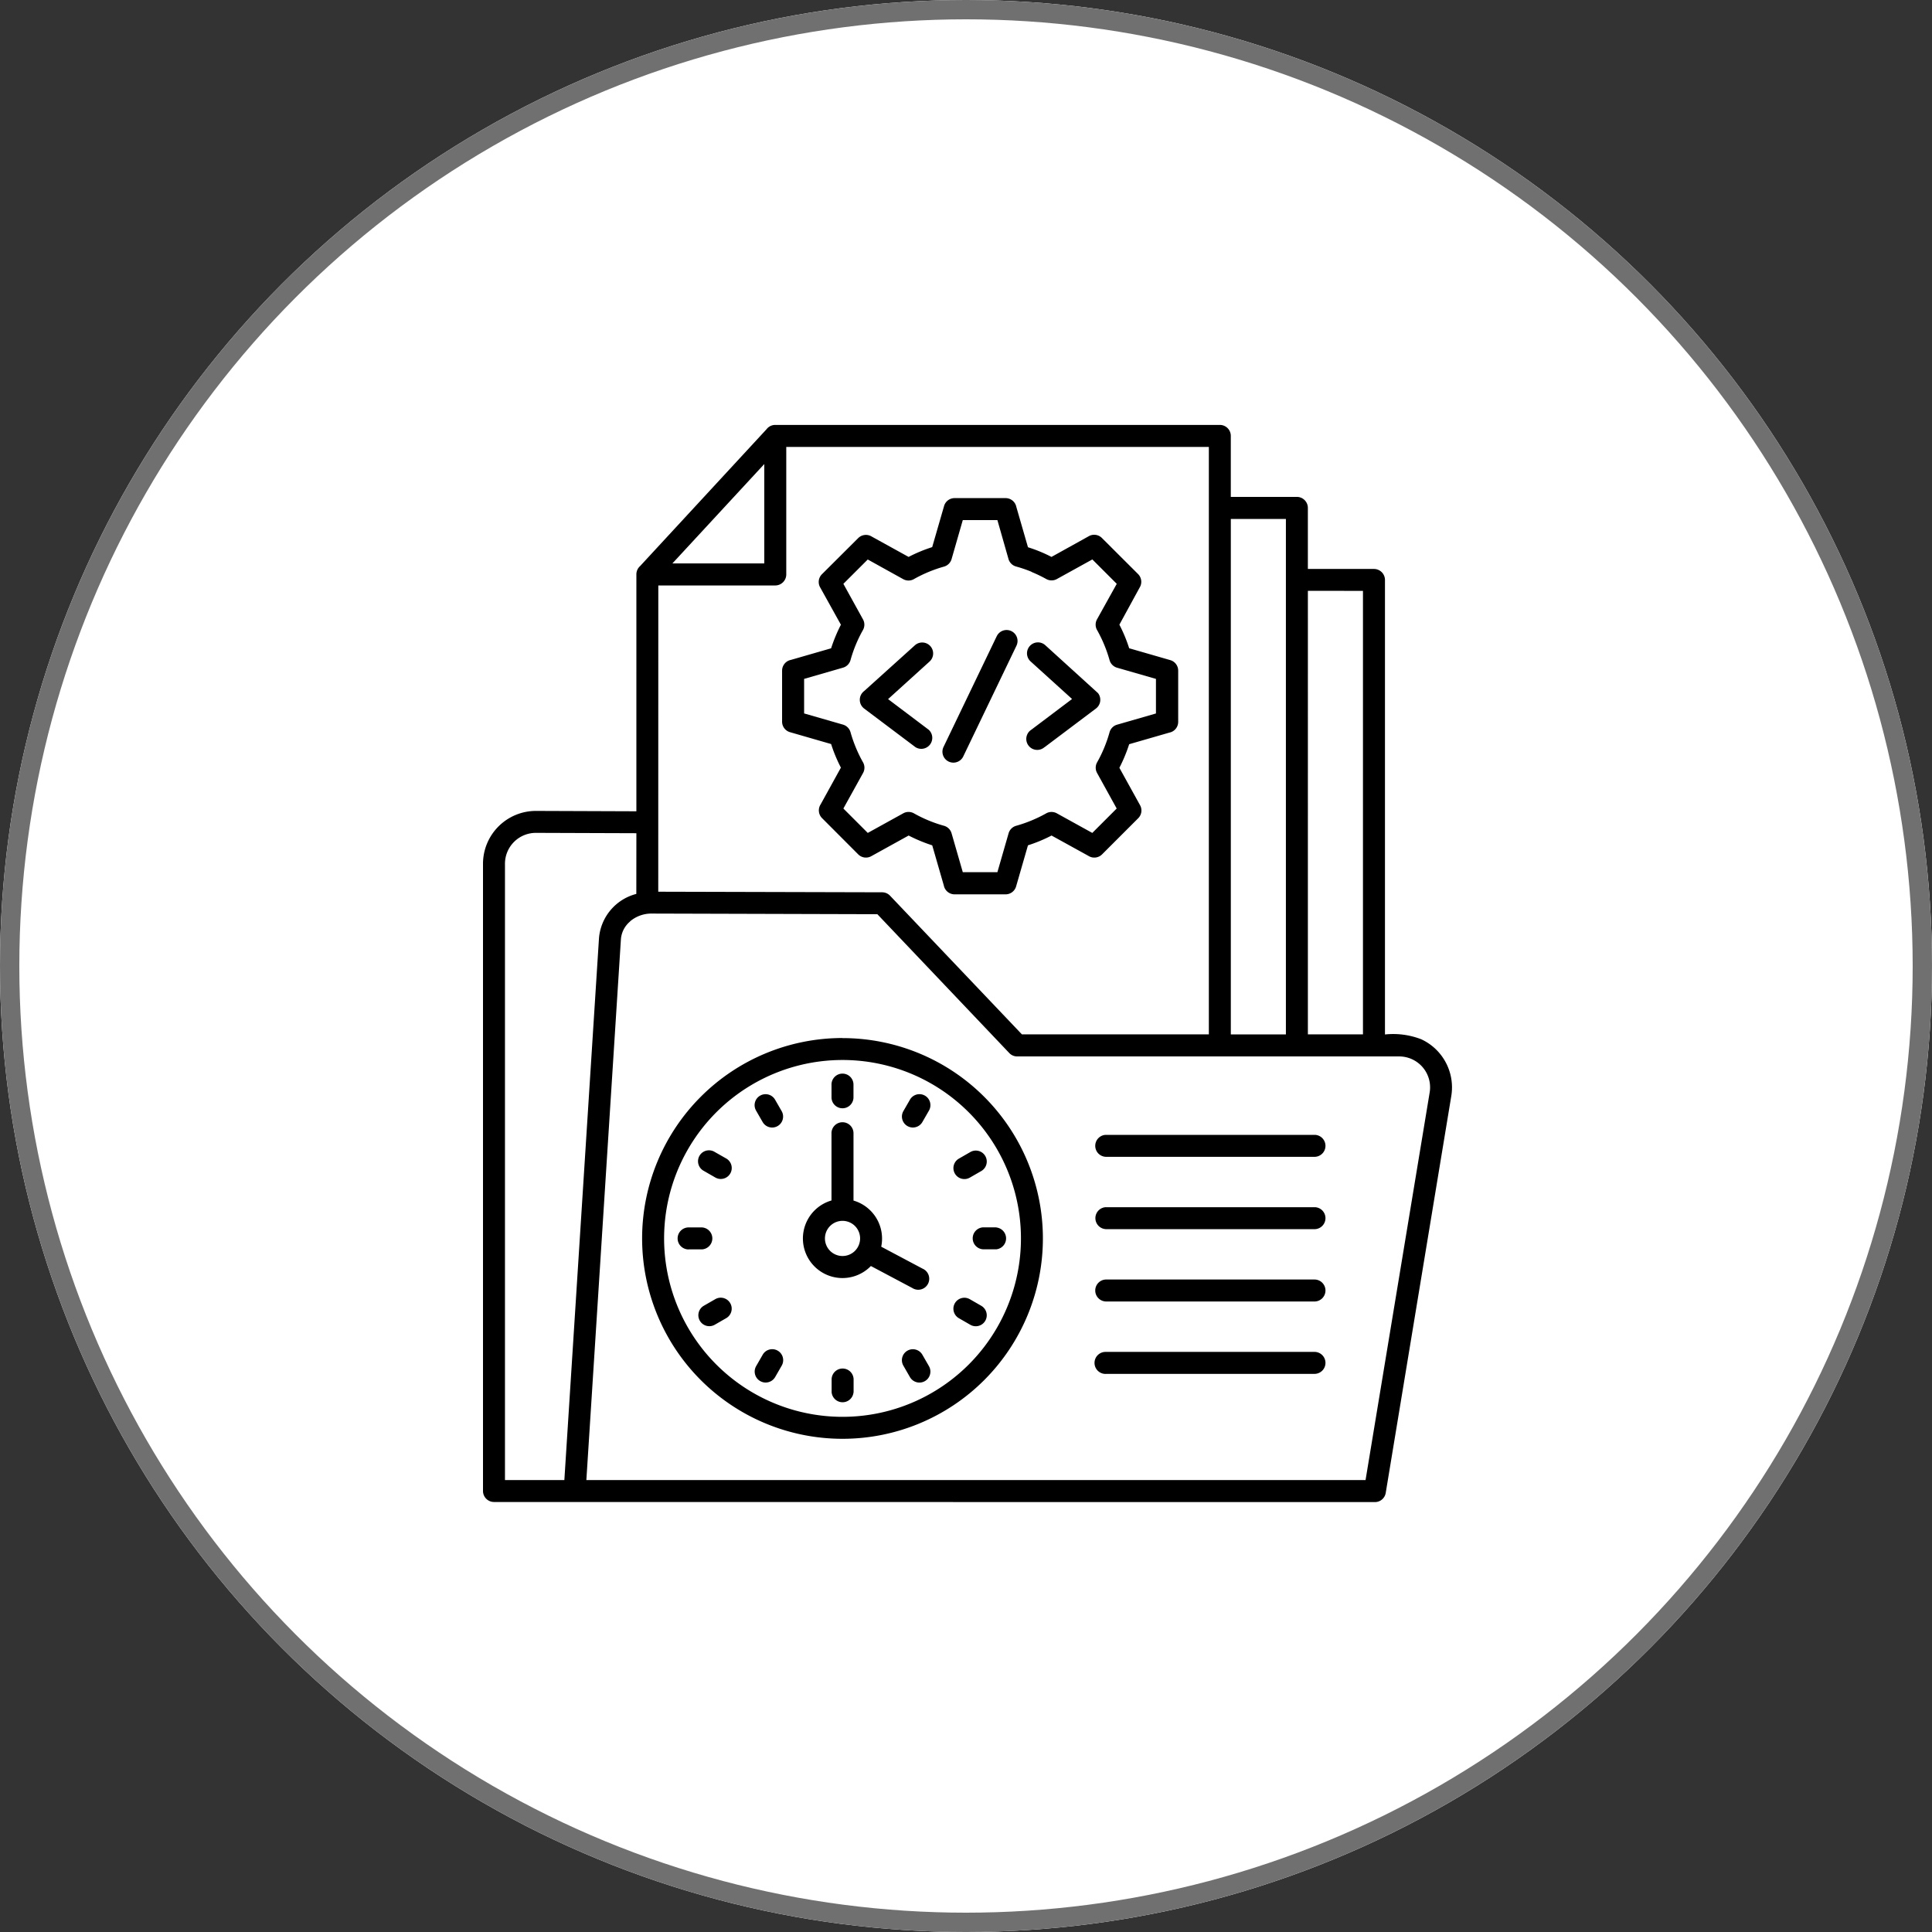
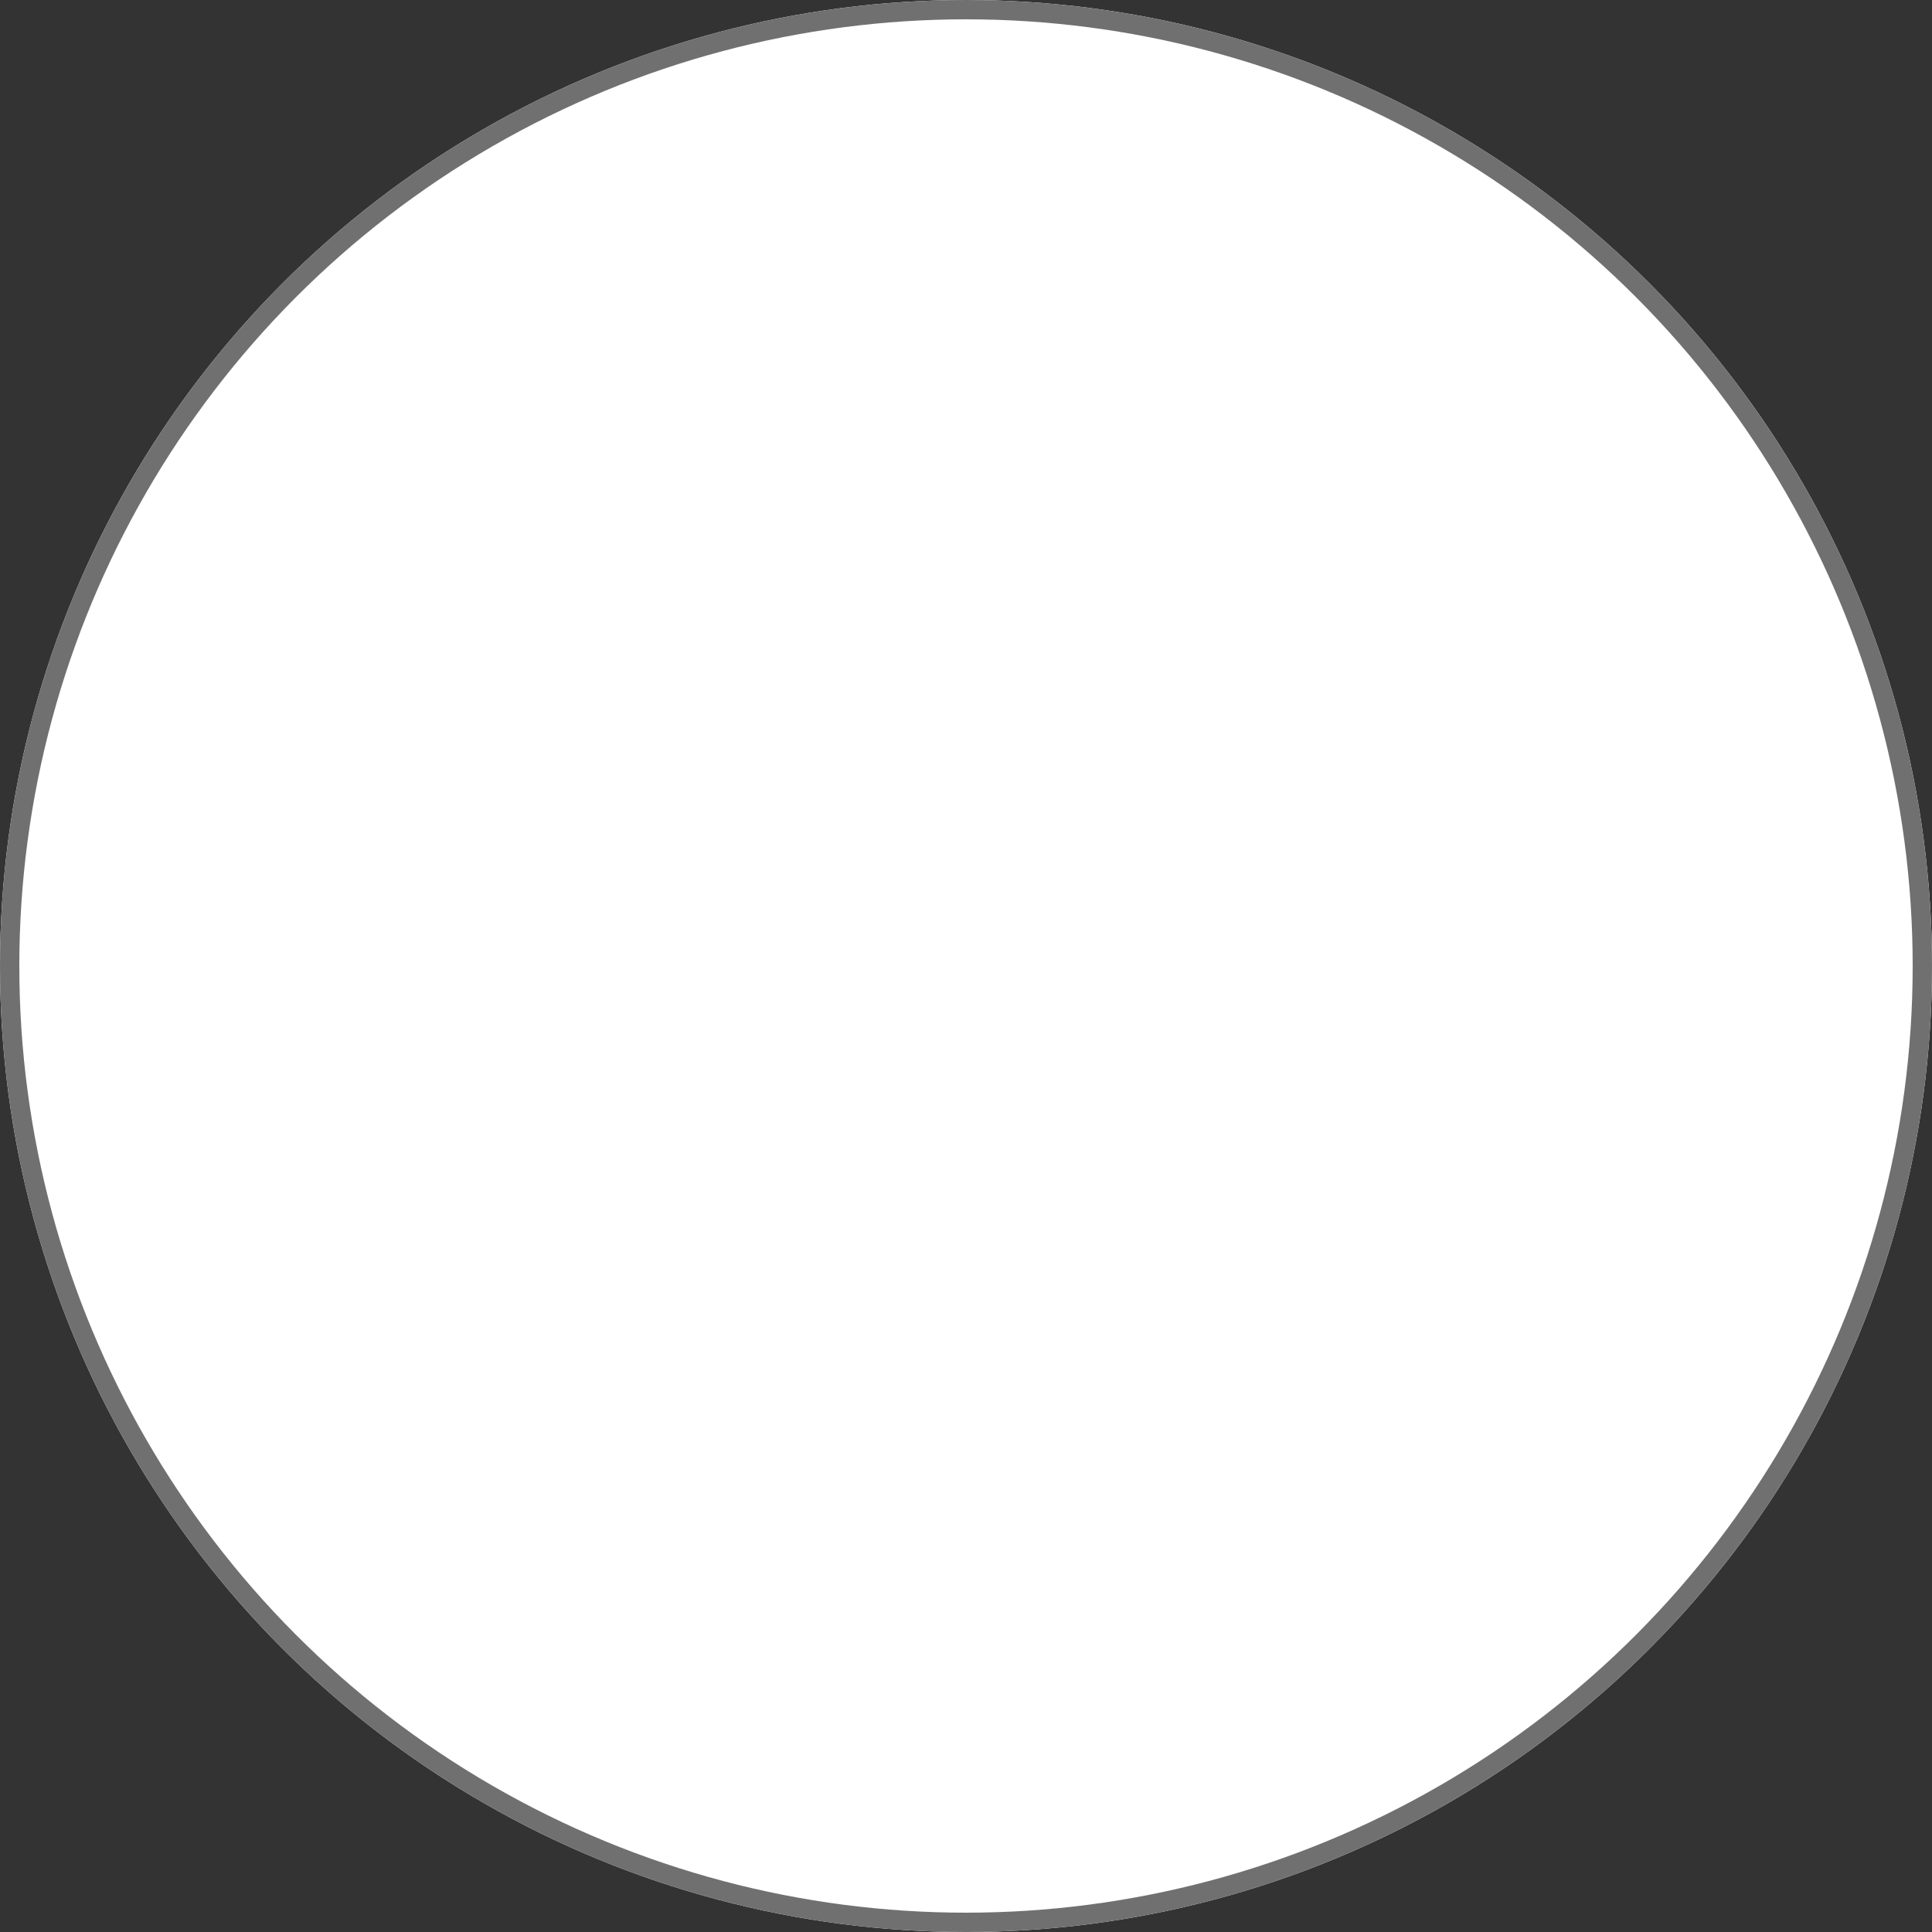
<svg xmlns="http://www.w3.org/2000/svg" width="100" height="100" viewBox="0 0 100 100">
  <rect x="0" y="0" width="100" height="100" fill="#333333" stroke="none" />
  <g id="Group_5536" data-name="Group 5536" transform="translate(-210 -43)">
    <g id="Ellipse_34" data-name="Ellipse 34" transform="translate(210 43)" fill="#fff" stroke="#707070" stroke-width="1">
      <circle cx="50" cy="50" r="50" stroke="none" />
      <circle cx="50" cy="50" r="49.5" fill="none" />
    </g>
-     <path id="Path_21398" data-name="Path 21398" d="M12.619,58.924H8.445a.571.571,0,0,1-.57-.57V25.9a2.74,2.74,0,0,1,2.756-2.746l5.183.019V10.909a.571.571,0,0,1,.191-.426L22.549,3.4a.564.564,0,0,1,.5-.223H45.962a.567.567,0,0,1,.619.567V6.9H50a.571.571,0,0,1,.57.57V10.63h3.421a.571.571,0,0,1,.57.57V34.725a4.01,4.01,0,0,1,1.879.249,2.744,2.744,0,0,1,1.553,2.939L54.6,58.452a.567.567,0,0,1-.56.477v0ZM40.1,52.292H50.936a.569.569,0,0,0,0-1.137l-10.839,0a.57.57,0,0,0,0,1.14Zm0-3.746H50.936a.569.569,0,0,0,0-1.137H40.1A.569.569,0,0,0,40.1,48.545Zm0-3.744H50.936a.569.569,0,0,0,0-1.137H40.1A.569.569,0,0,0,40.1,44.8Zm0-3.744H50.936a.569.569,0,0,0,0-1.137H40.1A.569.569,0,0,0,40.1,41.057ZM34.465,14.112l-2.746,5.716a.567.567,0,1,0,1.023.488L35.488,14.6a.566.566,0,1,0-1.023-.486Zm2.474,5.746,2.658-2a.567.567,0,0,0,.112-.8l-2.73-2.481a.566.566,0,1,0-.76.84l2.146,1.944-2.109,1.591a.567.567,0,1,0,.684.9Zm-5.988-.9-2.109-1.591,2.146-1.944a.566.566,0,0,0-.76-.84L27.6,16.953a.567.567,0,0,0,0,.9l2.658,2a.568.568,0,0,0,.686-.9ZM36.081,9.5l-.6-2.079a.569.569,0,0,0-.558-.458l-2.639,0v0a.566.566,0,0,0-.544.409L31.125,9.5a7.768,7.768,0,0,0-1.221.507L28,8.956a.568.568,0,0,0-.707.079L25.421,10.9a.565.565,0,0,0-.1.674L26.4,13.516a8.235,8.235,0,0,0-.507,1.221l-2.079.6a.567.567,0,0,0-.458.558v2.639h0a.566.566,0,0,0,.409.544l2.128.614a7.768,7.768,0,0,0,.507,1.221l-1.053,1.909a.568.568,0,0,0,.079.707L27.293,25.4a.565.565,0,0,0,.674.1l1.939-1.072a7.993,7.993,0,0,0,1.221.507l.6,2.079a.569.569,0,0,0,.558.458h2.639l0,0a.566.566,0,0,0,.544-.409l.614-2.128a7.768,7.768,0,0,0,1.221-.507l1.909,1.053a.568.568,0,0,0,.707-.079l1.867-1.867a.565.565,0,0,0,.1-.674l-1.072-1.939a7.993,7.993,0,0,0,.507-1.221l2.079-.6a.567.567,0,0,0,.458-.558V15.893h0a.566.566,0,0,0-.409-.544l-2.128-.614a7.768,7.768,0,0,0-.507-1.221L41.859,11.6a.568.568,0,0,0-.079-.707L39.913,9.03a.565.565,0,0,0-.674-.1L37.3,10.007a7.528,7.528,0,0,0-1.216-.5Zm.186,1.277a6.849,6.849,0,0,0-.8-.274.565.565,0,0,1-.393-.388L34.5,8.1H32.709L32.134,10.1a.569.569,0,0,1-.4.409,7.118,7.118,0,0,0-1.532.633.568.568,0,0,1-.577.016L27.79,10.14,26.528,11.4l1.014,1.837a.565.565,0,0,1,0,.553,6.948,6.948,0,0,0-.644,1.556.565.565,0,0,1-.388.393l-2.014.581v1.788l1.993.574a.569.569,0,0,1,.409.4,7.118,7.118,0,0,0,.633,1.532.568.568,0,0,1,.016.577L26.528,23.03l1.263,1.263,1.835-1.014a.565.565,0,0,1,.553,0,6.949,6.949,0,0,0,1.556.644.565.565,0,0,1,.393.388l.581,2.014H34.5l.574-1.993a.569.569,0,0,1,.4-.409A7.118,7.118,0,0,0,37,23.295a.568.568,0,0,1,.577-.016l1.835,1.014,1.263-1.263-1.014-1.837a.565.565,0,0,1,0-.553,6.994,6.994,0,0,0,.644-1.556.565.565,0,0,1,.388-.393l2.014-.581V16.321l-1.993-.574a.569.569,0,0,1-.409-.4,7.118,7.118,0,0,0-.633-1.532.568.568,0,0,1-.016-.577L40.678,11.4l-1.263-1.263-1.835,1.014v0a.567.567,0,0,1-.551,0,7.478,7.478,0,0,0-.763-.367ZM25.913,39.838v3.479a2.048,2.048,0,1,0,2.039,3.393l2.142,1.137a.569.569,0,1,0,.535-1l-2.142-1.137a2.051,2.051,0,0,0-1.435-2.388V39.838a.57.57,0,0,0-1.14,0Zm1.214,4.8a.91.91,0,1,0,0,1.288.911.911,0,0,0,0-1.288Zm-5.118-5.972.34.591a.567.567,0,1,0,.984-.565l-.34-.591a.567.567,0,0,0-.984.565Zm-2.7,3.123.591.34a.567.567,0,0,0,.565-.984l-.593-.337a.566.566,0,1,0-.563.981Zm-.786,4.06H19.2a.569.569,0,0,0,0-1.137h-.681A.569.569,0,0,0,18.518,45.852Zm1.349,3.9.591-.34a.567.567,0,0,0-.565-.984l-.591.34a.567.567,0,0,0,.565.984Zm3.125,2.707.34-.591a.567.567,0,1,0-.984-.565l-.34.591a.567.567,0,0,0,.984.565Zm4.06.786v-.681a.569.569,0,0,0-1.137,0v.681A.569.569,0,0,0,27.053,53.249Zm3.9-1.349-.34-.591a.567.567,0,1,0-.984.565l.34.591a.567.567,0,0,0,.984-.565Zm2.707-3.125-.591-.34a.567.567,0,1,0-.565.984l.591.34a.567.567,0,0,0,.565-.984Zm.784-4.06h-.681a.569.569,0,0,0,0,1.137h.681A.569.569,0,0,0,34.448,44.715ZM33.1,40.81l-.591.34a.567.567,0,0,0,.565.984l.591-.34a.567.567,0,0,0-.565-.984ZM29.974,38.1l-.34.591a.567.567,0,1,0,.984.565l.34-.591a.567.567,0,0,0-.984-.565Zm-4.06-.784V38a.569.569,0,0,0,1.137,0V37.32A.569.569,0,0,0,25.913,37.32Zm.57-2.407A10.372,10.372,0,1,0,36.855,45.285,10.372,10.372,0,0,0,26.483,34.913Zm6.53,3.842a9.235,9.235,0,1,0,0,13.06,9.234,9.234,0,0,0,0-13.06Zm17.557-26.99V34.72h2.851V11.765ZM46.582,8.042v26.68h2.851V8.042ZM15.814,24.308,10.63,24.29A1.6,1.6,0,0,0,9.012,25.9V57.789h3.074l1.793-28.055a2.585,2.585,0,0,1,1.932-2.284Zm1.132,3.028,11.586.03a.565.565,0,0,1,.412.177l6.825,7.177h9.676l0-30.406H23.572v6.6a.571.571,0,0,1-.57.57H16.949ZM22.434,5.2l-4.756,5.144h4.756ZM15.49,28.875a1.33,1.33,0,0,0-.477.928L13.225,57.788H53.556l3.318-20.059a1.6,1.6,0,0,0-1.591-1.867H35.526v0a.56.56,0,0,1-.412-.177L28.287,28.5l-11.676-.033a1.711,1.711,0,0,0-1.121.4Z" transform="translate(227.125 61.819)" fill-rule="evenodd" />
  </g>
</svg>